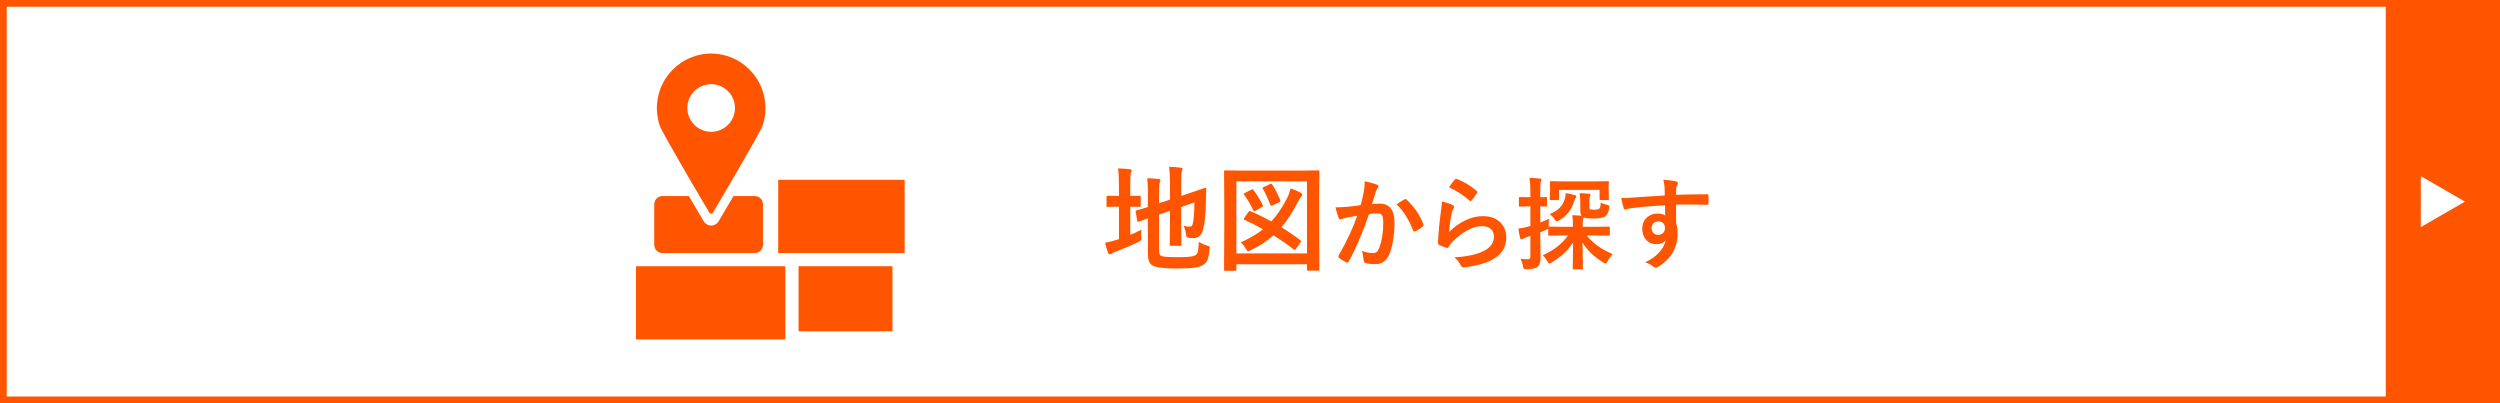
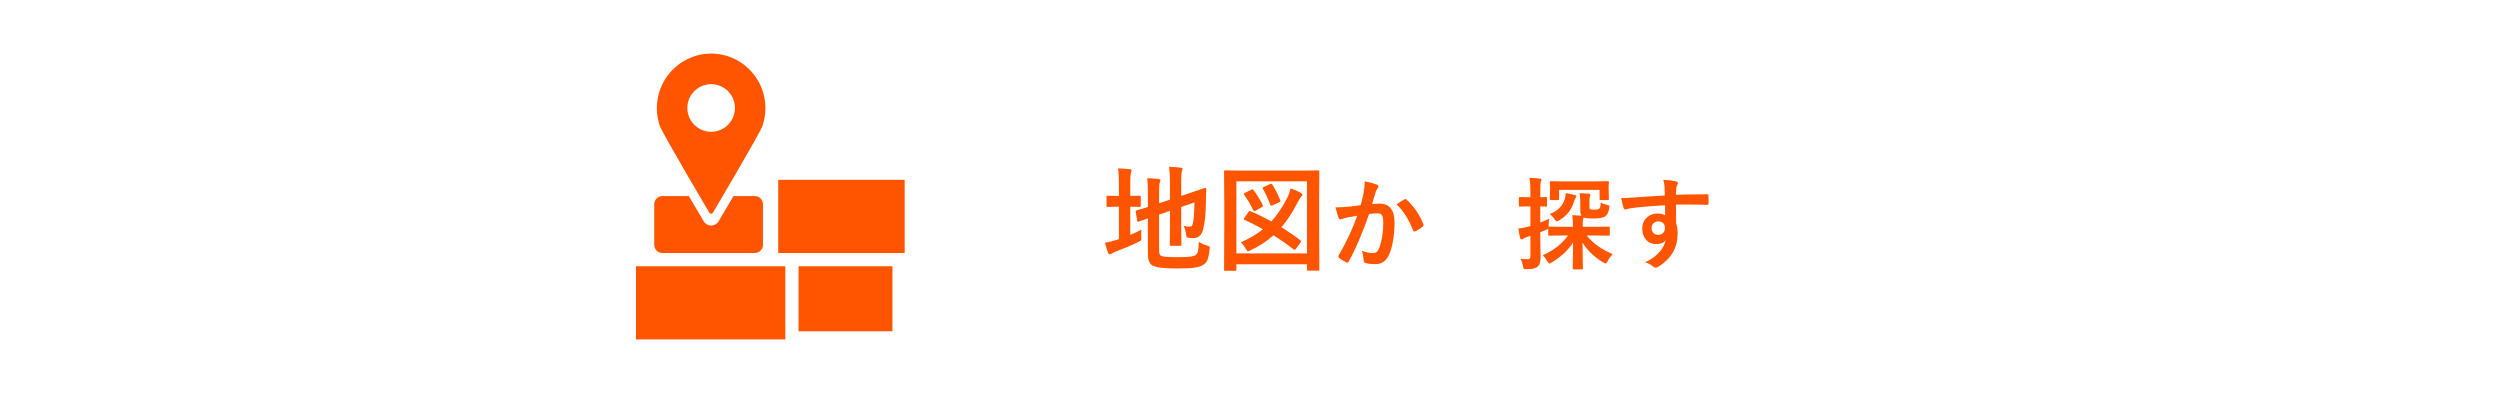
<svg xmlns="http://www.w3.org/2000/svg" version="1.1" x="0px" y="0px" viewBox="-145 196 500 80.646" enable-background="new -145 196 500 80.646" xml:space="preserve">
  <g id="レイヤー_1">
</g>
  <g id="図形">
-     <rect x="-145" y="196" fill="#FF5400" width="500" height="80.646" />
    <rect x="-143.655" y="197.344" fill="#FFFFFF" width="475.807" height="77.957" />
  </g>
  <g id="文字">
    <g>
      <rect x="10.644" y="231.965" fill="#FF5400" width="25.288" height="14.637" />
      <rect x="-17.808" y="249.249" fill="#FF5400" width="29.872" height="14.636" />
      <rect x="14.712" y="249.249" fill="#FF5400" width="18.778" height="13.008" />
      <path fill="#FF5400" d="M-12.523,246.602H5.965c0.898,0,1.626-0.733,1.626-1.626v-8.132c0-0.894-0.729-1.628-1.626-1.628H1.694    c-1.347,2.3-2.494,4.24-3,5.091c-0.061,0.097-0.125,0.188-0.205,0.265c-0.286,0.288-0.659,0.473-1.07,0.53    c-0.064,0.011-0.124,0.014-0.19,0.014c-0.063,0-0.126-0.003-0.191-0.014c-0.407-0.058-0.775-0.241-1.062-0.526    c-0.08-0.078-0.15-0.171-0.208-0.269c-0.505-0.851-1.655-2.791-3.002-5.091h-5.29c-0.895,0-1.629,0.734-1.629,1.628v8.132    C-14.152,245.868-13.418,246.602-12.523,246.602z" />
      <path fill="#FF5400" d="M-3.084,238.604c0.09,0.09,0.201,0.136,0.313,0.154c0.113-0.019,0.226-0.064,0.315-0.154    c0,0,9.448-15.921,9.965-17.468c1.288-3.814,0.409-8.205-2.623-11.239c-2.113-2.112-4.88-3.175-7.658-3.195    c-2.772,0.021-5.541,1.083-7.652,3.195c-3.035,3.034-3.912,7.425-2.625,11.239C-12.529,222.683-3.084,238.604-3.084,238.604z     M-2.771,212.837c2.632,0,4.765,2.13,4.765,4.761c0,2.629-2.133,4.761-4.765,4.761c-2.628,0-4.762-2.132-4.762-4.761    C-7.533,214.967-5.399,212.837-2.771,212.837z" />
    </g>
    <g>
      <g>
        <path fill="#FF5400" d="M83.277,241.933c-0.03,0.224-0.045,0.491-0.045,0.804c0,0.202,0.005,0.406,0.011,0.614     c0.016,0.194,0.023,0.32,0.023,0.379c0,0.172-0.029,0.287-0.089,0.352c-0.061,0.063-0.235,0.17-0.525,0.318     c-1.204,0.602-2.722,1.249-4.552,1.94c-0.438,0.179-0.688,0.303-0.748,0.368c-0.11,0.104-0.241,0.157-0.39,0.157     s-0.264-0.095-0.346-0.279c-0.164-0.432-0.368-1.109-0.614-2.031c0.834-0.155,1.589-0.346,2.266-0.569l0.523-0.154v-6.495h-0.189     l-2.074,0.045c-0.119,0-0.187-0.015-0.202-0.045c-0.015-0.021-0.021-0.089-0.021-0.199v-1.741c0-0.127,0.011-0.202,0.033-0.223     c0.022-0.023,0.085-0.034,0.19-0.034l2.074,0.045h0.189v-2.143c0-1.539-0.063-2.659-0.189-3.357     c0.878,0.021,1.667,0.073,2.365,0.155c0.246,0.023,0.368,0.115,0.368,0.279c0,0.059-0.048,0.211-0.146,0.458     c-0.089,0.215-0.134,0.938-0.134,2.163v2.444l1.874-0.045c0.15,0,0.224,0.085,0.224,0.257v1.741c0,0.162-0.073,0.244-0.224,0.244     l-1.874-0.045v5.646C81.72,242.715,82.46,242.364,83.277,241.933z M94.758,244.377c0.573,0.341,1.122,0.584,1.65,0.725     c0.246,0.068,0.396,0.123,0.446,0.168c0.061,0.044,0.089,0.123,0.089,0.233c0,0.061-0.011,0.179-0.031,0.357     c-0.105,1.042-0.255,1.774-0.446,2.198c-0.165,0.363-0.428,0.657-0.793,0.881c-0.431,0.298-1.041,0.499-1.829,0.604     c-0.789,0.104-1.983,0.155-3.582,0.155c-2.544,0-4.15-0.212-4.819-0.636c-0.581-0.365-0.871-1.119-0.871-2.266v-7.129     c-0.401,0.141-0.848,0.307-1.339,0.491c-0.268,0.096-0.432,0.152-0.49,0.167c-0.075,0.023-0.126,0.034-0.156,0.034     c-0.067,0-0.115-0.071-0.146-0.213l-0.289-1.785c-0.016-0.065-0.023-0.115-0.023-0.145c0-0.053,0.068-0.104,0.202-0.156     c0.616-0.148,1.363-0.368,2.241-0.657v-2.511c0.009-0.201,0.011-0.406,0.011-0.613c0-0.998-0.047-1.874-0.145-2.633     c0.773,0.021,1.507,0.065,2.197,0.134c0.307,0.045,0.458,0.129,0.458,0.256c0,0.111-0.048,0.271-0.146,0.479     c-0.089,0.178-0.134,0.9-0.134,2.165v1.975L89,235.92v-3.314c0-1.13-0.059-2.213-0.178-3.246c0.908,0.022,1.685,0.085,2.332,0.19     c0.245,0.021,0.369,0.104,0.369,0.244c0,0.061-0.049,0.213-0.146,0.458c-0.09,0.223-0.135,0.907-0.135,2.053v2.879l1.764-0.591     c0.817-0.268,1.592-0.533,2.32-0.793c0.401-0.149,0.624-0.227,0.669-0.233c0.023,0,0.042,0,0.055,0     c0.129,0,0.191,0.077,0.191,0.233l-0.067,2.923c-0.045,2.27-0.227,3.986-0.547,5.155c-0.297,1.16-0.952,1.74-1.963,1.74     c-0.364,0-0.648-0.016-0.848-0.045c-0.261-0.022-0.417-0.07-0.47-0.145c-0.045-0.068-0.092-0.272-0.145-0.614     c-0.081-0.616-0.241-1.164-0.48-1.641c0.446,0.105,0.848,0.157,1.205,0.157c0.223,0,0.377-0.06,0.458-0.178     c0.097-0.113,0.175-0.336,0.235-0.67c0.162-0.893,0.252-2.225,0.268-3.995l-2.646,0.916v3.972l0.045,3.547     c0,0.112-0.013,0.181-0.039,0.207s-0.099,0.04-0.217,0.04h-1.83c-0.119,0-0.19-0.017-0.212-0.045     c-0.022-0.03-0.034-0.098-0.034-0.202L89,241.376v-3.213l-2.187,0.747v7.241c0,0.542,0.146,0.888,0.436,1.037     c0.29,0.162,1.384,0.245,3.28,0.245c1.295,0,2.195-0.041,2.7-0.122c0.438-0.068,0.767-0.187,0.981-0.357     c0.201-0.172,0.335-0.443,0.402-0.814C94.68,245.797,94.729,245.209,94.758,244.377z" />
        <path fill="#FF5400" d="M102.031,250.156h-1.975c-0.11,0-0.178-0.014-0.204-0.04c-0.026-0.024-0.04-0.098-0.04-0.216l0.045-8.771     v-4.54l-0.045-6.26c0-0.126,0.014-0.199,0.045-0.223c0.029-0.021,0.1-0.033,0.21-0.033l3.035,0.045h12.475l3.045-0.045     c0.121,0,0.189,0.015,0.213,0.045c0.021,0.03,0.034,0.101,0.034,0.211l-0.045,5.479v5.3l0.045,8.768     c0,0.12-0.016,0.194-0.045,0.224c-0.031,0.023-0.097,0.034-0.202,0.034h-1.964c-0.126,0-0.199-0.019-0.223-0.056     c-0.021-0.023-0.034-0.089-0.034-0.202v-1.026h-14.123v1.051c0,0.118-0.017,0.192-0.045,0.223     C102.204,250.145,102.136,250.156,102.031,250.156z M102.278,232.272v14.402h14.123v-14.402H102.278z M105.155,238.273     c1.205,0.498,2.578,1.168,4.119,2.008c1.136-1.226,2.187-2.781,3.145-4.662c0.283-0.529,0.515-1.176,0.693-1.942     c0.876,0.313,1.546,0.604,2.008,0.871c0.231,0.126,0.344,0.256,0.344,0.39c0,0.164-0.084,0.301-0.255,0.414     c-0.112,0.096-0.346,0.482-0.703,1.16c-1.019,1.984-2.095,3.633-3.224,4.941c1.441,0.887,2.715,1.76,3.814,2.622     c0.089,0.074,0.134,0.134,0.134,0.178c0,0.038-0.053,0.132-0.155,0.28l-0.893,1.237c-0.112,0.134-0.202,0.202-0.268,0.202     c-0.053,0-0.115-0.03-0.191-0.089c-1.137-0.916-2.483-1.854-4.037-2.812c-1.295,1.16-2.796,2.142-4.508,2.945     c-0.305,0.154-0.493,0.233-0.569,0.233c-0.118,0-0.278-0.175-0.48-0.525c-0.273-0.512-0.602-0.932-0.982-1.26     c1.749-0.759,3.234-1.629,4.452-2.61c-1.33-0.744-2.572-1.377-3.725-1.896c-0.089-0.045-0.134-0.094-0.134-0.145     c0-0.045,0.047-0.132,0.145-0.258l0.793-1.149c0.097-0.134,0.186-0.2,0.268-0.2C105.003,238.207,105.073,238.229,105.155,238.273     z M105.704,234.023c0.616,0.78,1.233,1.776,1.851,2.989c0.044,0.074,0.068,0.134,0.068,0.179c0,0.061-0.09,0.138-0.269,0.233     l-1.283,0.738c-0.118,0.065-0.197,0.1-0.233,0.1c-0.053,0-0.113-0.067-0.179-0.201c-0.527-1.122-1.14-2.156-1.83-3.102     c-0.061-0.066-0.089-0.123-0.089-0.168c0-0.059,0.076-0.126,0.233-0.199l1.25-0.637c0.134-0.075,0.226-0.111,0.278-0.111     C105.562,233.845,105.628,233.905,105.704,234.023z M109.474,232.952c0.507,0.759,1.034,1.793,1.585,3.102     c0.029,0.083,0.045,0.141,0.045,0.179c0,0.074-0.095,0.152-0.28,0.234l-1.305,0.591c-0.127,0.061-0.219,0.089-0.278,0.089     c-0.074,0-0.143-0.073-0.202-0.223c-0.541-1.412-1.032-2.465-1.473-3.158c-0.051-0.081-0.076-0.141-0.076-0.179     c0-0.051,0.092-0.118,0.278-0.199l1.249-0.58c0.105-0.045,0.182-0.068,0.233-0.068     C109.311,232.739,109.384,232.811,109.474,232.952z" />
        <path fill="#FF5400" d="M127.133,237.031c0.205-0.727,0.404-1.575,0.602-2.538c0.137-0.809,0.207-1.553,0.207-2.235     c0.984,0.21,1.788,0.429,2.41,0.66c0.218,0.065,0.325,0.199,0.325,0.402c0,0.112-0.044,0.215-0.137,0.307     c-0.165,0.21-0.299,0.464-0.404,0.767c-0.1,0.302-0.226,0.729-0.383,1.28c-0.152,0.505-0.268,0.885-0.347,1.143     c0.494-0.061,1.019-0.09,1.575-0.09c1.019,0,1.772,0.361,2.266,1.083c0.438,0.63,0.659,1.514,0.659,2.647     c0,1.308-0.108,2.577-0.326,3.811c-0.196,1.116-0.451,2.005-0.767,2.669c-0.572,1.26-1.478,1.89-2.717,1.89     c-0.866,0-1.533-0.076-1.998-0.227c-0.244-0.079-0.364-0.267-0.364-0.561c-0.074-0.827-0.197-1.452-0.376-1.872     c0.782,0.297,1.521,0.443,2.216,0.443c0.354,0,0.628-0.085,0.816-0.256c0.166-0.157,0.323-0.429,0.473-0.817     c0.525-1.392,0.788-3.055,0.788-4.99c0-0.769-0.093-1.28-0.276-1.536c-0.17-0.229-0.462-0.344-0.874-0.344     c-0.446,0-1.011,0.045-1.693,0.137c-1.32,3.841-2.672,7-4.056,9.48c-0.073,0.164-0.171,0.245-0.297,0.245     c-0.065,0-0.142-0.021-0.226-0.067c-0.625-0.303-1.09-0.598-1.399-0.887c-0.104-0.104-0.157-0.203-0.157-0.295     c0-0.079,0.026-0.155,0.079-0.226c1.596-2.765,2.827-5.399,3.693-7.906c-0.46,0.072-1.116,0.188-1.969,0.346     c-0.362,0.07-0.732,0.18-1.113,0.324c-0.092,0.032-0.173,0.048-0.247,0.048c-0.188,0-0.325-0.104-0.404-0.314     c-0.188-0.499-0.396-1.19-0.619-2.077c0.743,0,1.628-0.046,2.659-0.138C125.479,237.265,126.274,237.163,127.133,237.031z      M134.311,236.874c0.753-0.512,1.299-0.855,1.633-1.033c0.047-0.026,0.092-0.039,0.139-0.039c0.071,0,0.155,0.046,0.247,0.138     c1.527,1.438,2.644,3.071,3.347,4.902c0.032,0.072,0.048,0.131,0.048,0.178c0,0.078-0.042,0.154-0.126,0.226     c-0.381,0.362-0.888,0.695-1.518,1.005c-0.071,0.04-0.142,0.058-0.207,0.058c-0.132,0-0.216-0.07-0.255-0.215     C136.783,239.906,135.681,238.168,134.311,236.874z" />
-         <path fill="#FF5400" d="M143.386,236.265c1.084,0.308,1.782,0.552,2.098,0.728c0.218,0.1,0.325,0.227,0.325,0.385     c0,0.092-0.034,0.192-0.1,0.306c-0.189,0.341-0.323,0.695-0.402,1.063c-0.236,1.207-0.401,2.431-0.493,3.671     c1.037-1.05,2.163-1.854,3.376-2.411c1.129-0.52,2.252-0.778,3.368-0.778c1.554,0,2.757,0.446,3.602,1.339     c0.729,0.761,1.095,1.752,1.095,2.973c0,1.995-1.016,3.502-3.042,4.519c-1.287,0.65-3.009,1.112-5.169,1.389     c-0.137,0.02-0.242,0.028-0.315,0.028c-0.21,0-0.373-0.095-0.491-0.285c-0.428-0.768-0.885-1.338-1.37-1.713     c2.345-0.144,4.192-0.522,5.544-1.131c1.589-0.683,2.382-1.697,2.382-3.043c0-0.643-0.213-1.152-0.641-1.525     c-0.426-0.367-1.019-0.551-1.78-0.551c-0.939,0-1.956,0.307-3.053,0.924c-0.95,0.533-1.869,1.244-2.757,2.137     c-0.333,0.342-0.622,0.712-0.866,1.113c-0.07,0.118-0.155,0.176-0.247,0.176c-0.044,0-0.118-0.013-0.215-0.039     c-0.564-0.189-1.021-0.37-1.368-0.541c-0.191-0.072-0.286-0.207-0.286-0.404c0.105-2.026,0.313-4.196,0.62-6.507     C143.325,237.173,143.386,236.566,143.386,236.265z M144.795,233.469c0.512-0.769,0.908-1.294,1.189-1.575     c0.087-0.086,0.171-0.128,0.257-0.128c0.04,0,0.082,0.006,0.129,0.02c1.437,0.564,2.757,1.365,3.956,2.402     c0.092,0.078,0.14,0.153,0.14,0.227c0,0.045-0.034,0.123-0.1,0.236c-0.303,0.491-0.646,0.964-1.035,1.418     c-0.084,0.104-0.157,0.157-0.215,0.157c-0.073,0-0.155-0.047-0.247-0.14C147.609,234.983,146.252,234.112,144.795,233.469z" />
        <path fill="#FF5400" d="M167.616,243.096l-2.749,0.039c-0.105,0-0.171-0.013-0.197-0.039c-0.018-0.026-0.028-0.084-0.028-0.176     v-1.212c-0.039,0.053-0.137,0.118-0.294,0.197c-0.564,0.242-0.995,0.42-1.292,0.531v0.926l0.061,4.036     c0,1.011-0.218,1.674-0.651,1.988c-0.406,0.302-1.104,0.453-2.095,0.453c-0.126,0-0.207,0-0.247,0     c-0.204,0-0.33-0.042-0.383-0.129c-0.047-0.065-0.092-0.226-0.139-0.481c-0.071-0.446-0.234-0.937-0.483-1.467     c0.394,0.053,0.9,0.079,1.518,0.079c0.294,0,0.443-0.191,0.443-0.572v-4.095l-0.748,0.246c-0.31,0.118-0.546,0.233-0.709,0.344     c-0.1,0.079-0.215,0.118-0.347,0.118c-0.118,0-0.196-0.081-0.236-0.245c-0.131-0.479-0.252-1.122-0.362-1.93     c0.636-0.065,1.261-0.188,1.869-0.363l0.533-0.14v-3.927h-0.347L159,237.317c-0.105,0-0.171-0.013-0.197-0.039     c-0.018-0.026-0.028-0.085-0.028-0.178v-1.477c0-0.104,0.013-0.168,0.039-0.187c0.026-0.021,0.089-0.029,0.187-0.029l1.732,0.039     h0.347v-1.015c0-1.082-0.058-2.037-0.168-2.864c0.753,0.026,1.443,0.076,2.066,0.147c0.218,0.021,0.325,0.092,0.325,0.218     c0,0.065-0.05,0.206-0.147,0.423c-0.065,0.164-0.1,0.842-0.1,2.037v1.054l1.124-0.039c0.11,0,0.176,0.013,0.196,0.039     c0.019,0.026,0.029,0.085,0.029,0.177v1.477c0,0.105-0.014,0.167-0.039,0.188c-0.026,0.018-0.09,0.028-0.187,0.028     c-0.026,0-0.152-0.002-0.376-0.011c-0.236-0.013-0.485-0.021-0.748-0.028v3.219c0.664-0.255,1.255-0.502,1.772-0.738     c-0.066,0.374-0.098,0.856-0.098,1.446v0.14c0.026-0.014,0.071-0.021,0.137-0.021l2.749,0.04h1.969v-0.344     c0-0.873-0.048-1.536-0.14-1.989c0.604,0.02,1.229,0.06,1.872,0.118c-0.171-0.236-0.258-0.577-0.258-1.023v-1.349     c0-0.958-0.042-1.671-0.128-2.137c0.546,0,1.152,0.033,1.821,0.099c0.231,0.02,0.344,0.092,0.344,0.217     c0,0.085-0.042,0.207-0.126,0.365c-0.052,0.097-0.078,0.468-0.078,1.111v0.827c0,0.321,0.031,0.508,0.097,0.561     c0.087,0.078,0.368,0.118,0.849,0.118c0.524,0,0.86-0.071,1.013-0.216c0.184-0.184,0.281-0.595,0.294-1.231     c0.336,0.21,0.746,0.365,1.231,0.463c0.218,0.052,0.354,0.1,0.415,0.139c0.058,0.045,0.086,0.121,0.086,0.226     c0,0.06-0.013,0.168-0.039,0.326c-0.104,0.714-0.336,1.229-0.698,1.545c-0.373,0.334-1.168,0.502-2.381,0.502     c-1.045,0-1.712-0.065-2.001-0.196c-0.013,0.078-0.052,0.173-0.117,0.284c-0.066,0.145-0.098,0.486-0.098,1.024v0.561h2.441     l2.757-0.04c0.104,0,0.17,0.014,0.196,0.04c0.019,0.026,0.029,0.089,0.029,0.188v1.369c0,0.097-0.011,0.158-0.034,0.181     c-0.023,0.023-0.087,0.034-0.191,0.034l-2.757-0.039h-1.636c1.229,1.557,2.954,2.793,5.18,3.712     c-0.48,0.551-0.813,1.03-1.005,1.438c-0.158,0.309-0.292,0.463-0.402,0.463c-0.073,0-0.233-0.076-0.482-0.227     c-1.799-1.09-3.177-2.411-4.135-3.969l0.078,5.159c0,0.139-0.076,0.207-0.226,0.207h-1.585c-0.152,0-0.227-0.068-0.227-0.207     c0-0.11,0.014-0.811,0.04-2.097c0.018-1.181,0.031-2.209,0.039-3.08c-1.019,1.567-2.454,2.903-4.313,4.006     c-0.21,0.138-0.356,0.207-0.443,0.207c-0.092,0-0.226-0.154-0.401-0.463c-0.289-0.486-0.586-0.889-0.888-1.212     c2.166-0.963,3.841-2.276,5.022-3.938H167.616z M168.146,234.611c0.9,0.176,1.507,0.311,1.821,0.402     c0.189,0.053,0.286,0.136,0.286,0.246c0,0.104-0.045,0.207-0.129,0.306c-0.139,0.184-0.244,0.424-0.314,0.718     c-0.446,1.614-1.438,2.875-2.975,3.78c-0.229,0.131-0.396,0.197-0.501,0.197c-0.11,0-0.247-0.128-0.404-0.384     c-0.229-0.367-0.554-0.725-0.975-1.073c1.549-0.597,2.536-1.564,2.964-2.903C168.044,235.526,168.12,235.097,168.146,234.611z      M173.787,232.277l2.768-0.039c0.104,0,0.17,0.013,0.196,0.039c0.019,0.026,0.029,0.089,0.029,0.187l-0.05,0.817v0.649     l0.05,1.831c0,0.118-0.016,0.19-0.05,0.217c-0.019,0.02-0.079,0.029-0.176,0.029h-1.41c-0.11,0-0.176-0.016-0.196-0.049     c-0.019-0.026-0.029-0.092-0.029-0.197v-1.791h-8.102v1.791c0,0.118-0.016,0.19-0.05,0.217c-0.026,0.02-0.092,0.029-0.196,0.029     h-1.407c-0.092,0-0.152-0.016-0.179-0.049c-0.013-0.026-0.019-0.092-0.019-0.197l0.039-1.831v-0.501l-0.039-0.966     c0-0.149,0.065-0.226,0.197-0.226l2.756,0.039H173.787z" />
        <path fill="#FF5400" d="M187.953,235.102c-0.008-0.196-0.014-0.504-0.021-0.924c-0.005-0.314-0.013-0.564-0.018-0.748     c-0.04-0.507-0.124-0.998-0.247-1.478c0.984,0.065,1.771,0.161,2.362,0.286c0.373,0.065,0.562,0.193,0.562,0.383     c0,0.105-0.06,0.26-0.178,0.464c-0.071,0.138-0.129,0.332-0.168,0.581c-0.006,0.084-0.019,0.515-0.04,1.289     c1.807-0.065,3.87-0.099,6.193-0.099c0.126,0,0.204,0.02,0.236,0.06c0.034,0.039,0.052,0.12,0.06,0.246     c0.014,0.263,0.019,0.518,0.019,0.767c0,0.25-0.005,0.507-0.019,0.77c0,0.176-0.086,0.265-0.257,0.265c-0.026,0-0.053,0-0.079,0     c-1.221-0.039-2.518-0.059-3.888-0.059c-0.827,0-1.583,0.004-2.266,0.009c0,1.681,0.008,2.932,0.021,3.752     c0.202,0.544,0.305,1.21,0.305,1.997c0,2.77-1.197,4.939-3.594,6.508c-0.395,0.256-0.657,0.384-0.788,0.384     c-0.145,0-0.344-0.102-0.599-0.305c-0.428-0.354-0.939-0.619-1.535-0.798c1.226-0.544,2.21-1.257,2.953-2.136     c0.616-0.722,1.011-1.49,1.181-2.304c-0.367,0.538-0.997,0.808-1.89,0.808c-0.88,0-1.58-0.309-2.098-0.926     c-0.473-0.558-0.709-1.279-0.709-2.166c0-0.971,0.342-1.743,1.024-2.313c0.564-0.473,1.236-0.709,2.019-0.709     c0.714,0,1.226,0.134,1.535,0.403l-0.021-2.057c-2.914,0.162-5.24,0.367-6.98,0.608c-0.157,0.021-0.356,0.07-0.599,0.148     c-0.179,0.06-0.294,0.088-0.347,0.088c-0.17,0-0.283-0.094-0.344-0.284c-0.137-0.349-0.305-1.024-0.501-2.028     c0.202,0.02,0.417,0.029,0.641,0.029c0.202,0,0.809-0.036,1.819-0.108C182.784,235.414,184.868,235.28,187.953,235.102z      M186.661,240.281c-0.381,0-0.698,0.121-0.953,0.363c-0.257,0.243-0.386,0.559-0.386,0.945c0,0.46,0.142,0.818,0.426,1.072     c0.229,0.205,0.517,0.307,0.866,0.307c0.425,0,0.767-0.132,1.023-0.395c0.236-0.249,0.354-0.584,0.354-1.004     c0-0.434-0.139-0.764-0.415-0.995C187.35,240.379,187.042,240.281,186.661,240.281z" />
      </g>
    </g>
    <polygon fill="#FFFFFF" points="347.991,236.322 339.16,241.421 339.16,231.225  " />
  </g>
</svg>